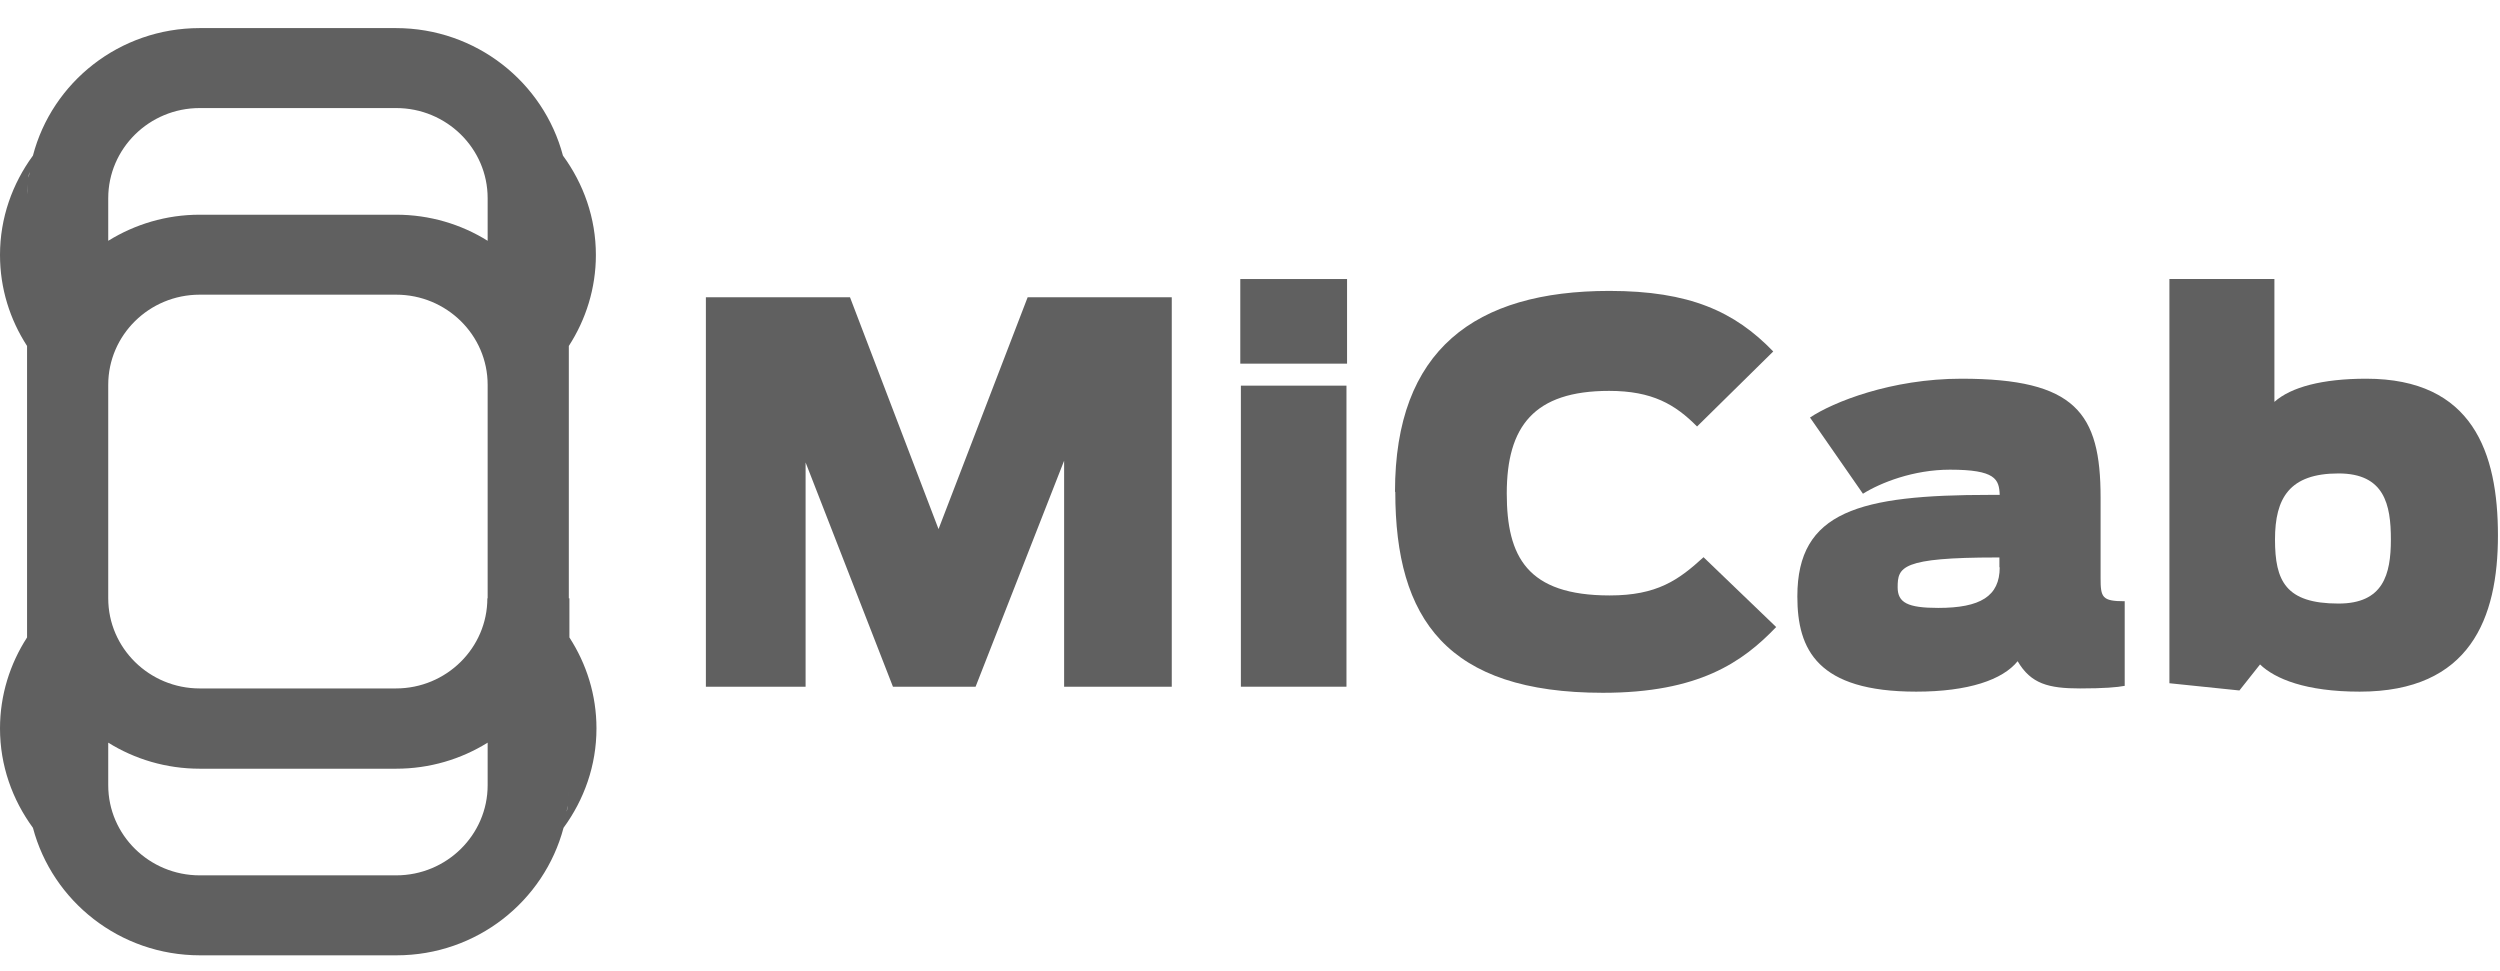
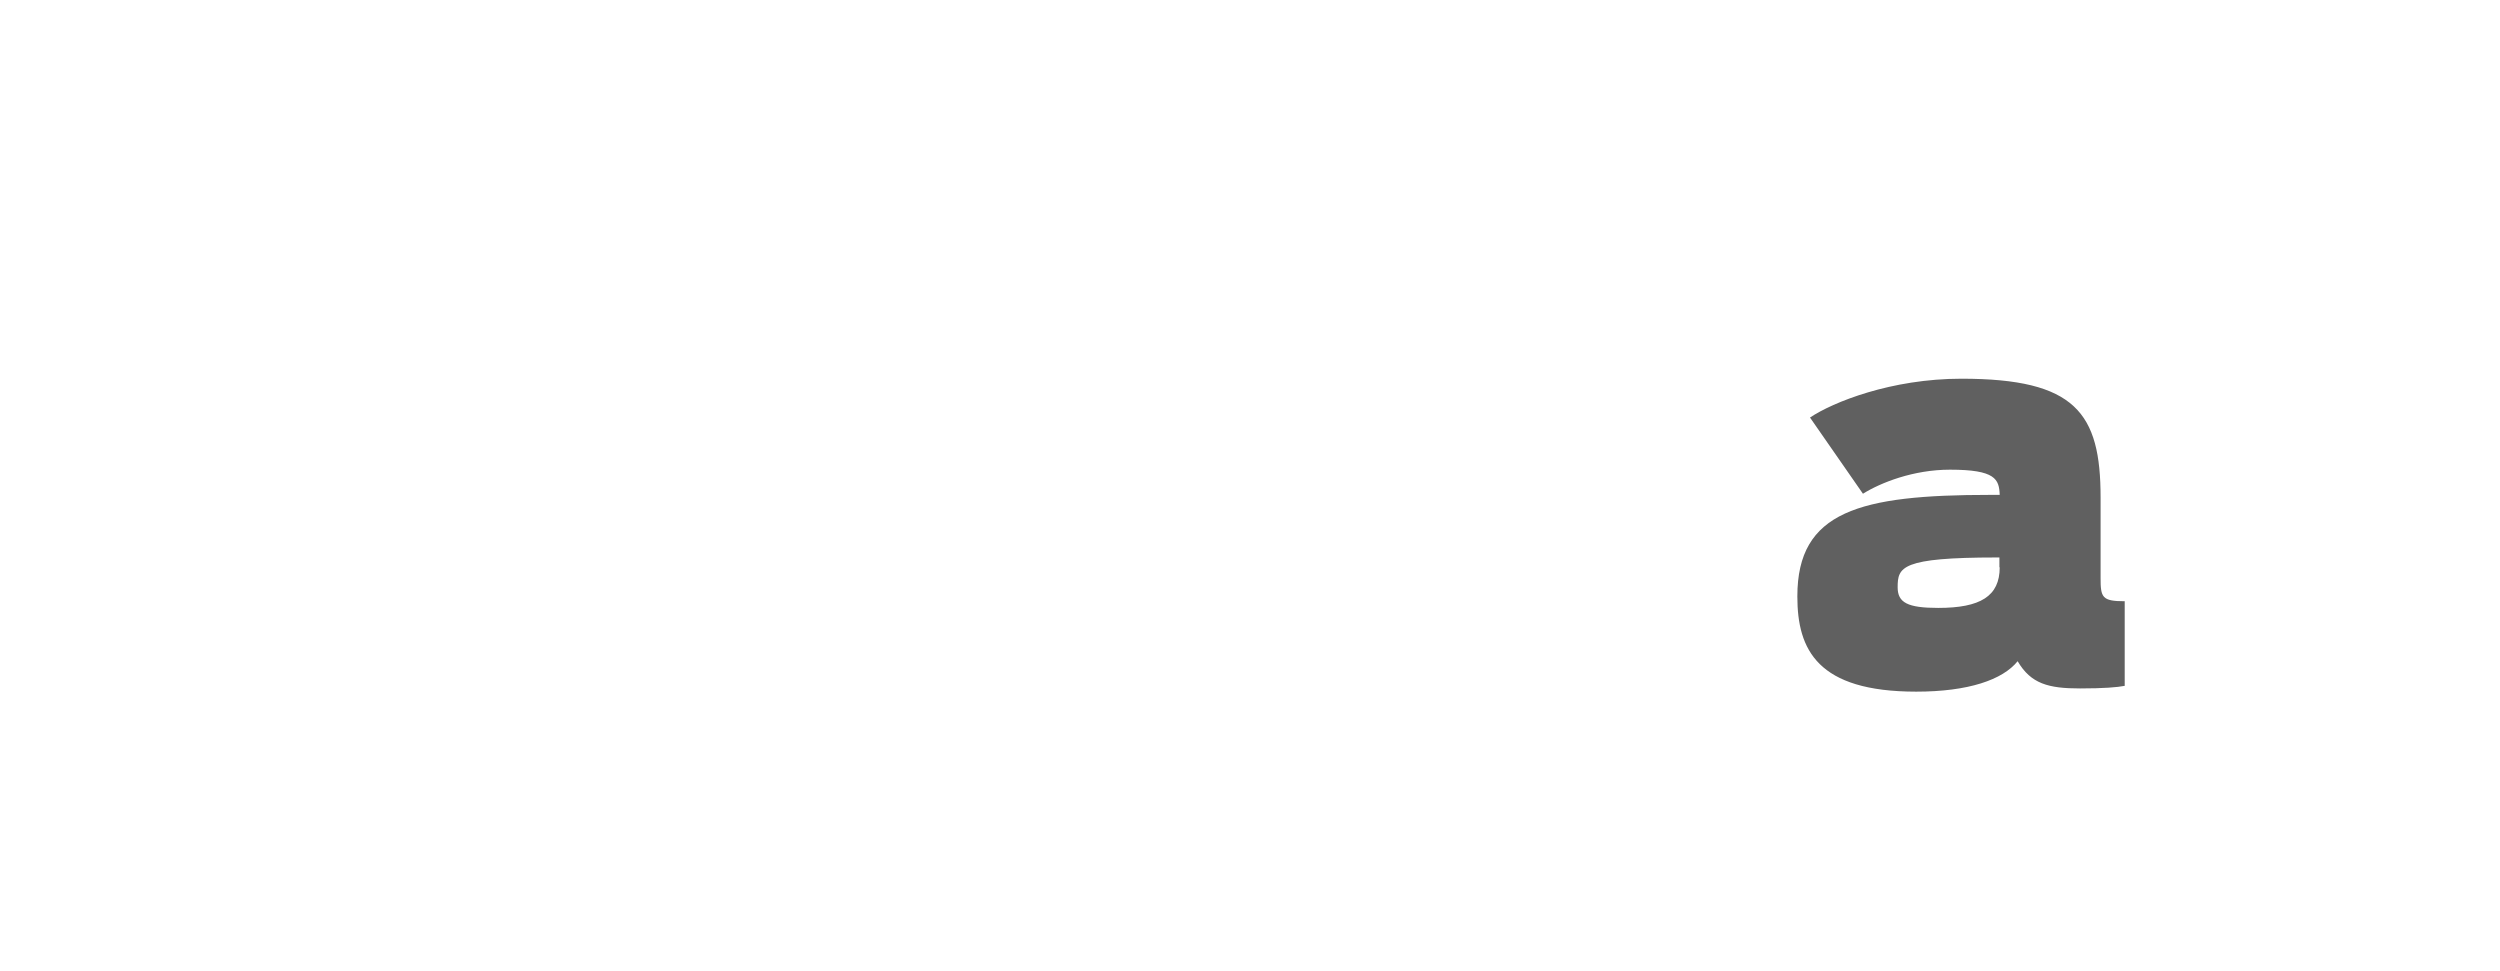
<svg xmlns="http://www.w3.org/2000/svg" width="85" height="33" viewBox="0 0 85 33" fill="none">
-   <path d="M19.34 20.343V11.763C19.92 10.866 20.26 9.802 20.26 8.669C20.26 7.408 19.84 6.246 19.14 5.29C18.48 2.798 16.19 0.955 13.46 0.955H6.79C4.06 0.955 1.77 2.798 1.12 5.29C0.42 6.246 0 7.408 0 8.669C0 9.812 0.34 10.866 0.92 11.763V21.673C0.34 22.57 0 23.634 0 24.767C0 26.028 0.42 27.19 1.12 28.146C1.78 30.638 4.07 32.481 6.8 32.481H13.48C16.21 32.481 18.5 30.638 19.16 28.146C19.86 27.19 20.28 26.028 20.28 24.767C20.28 23.624 19.94 22.57 19.36 21.673V20.343H19.34ZM19.32 6.246C19.33 6.403 19.34 6.571 19.34 6.728C19.34 6.561 19.33 6.403 19.32 6.246ZM19.3 6.039C19.3 5.97 19.28 5.911 19.27 5.852C19.28 5.921 19.29 5.98 19.3 6.039ZM6.79 3.674H13.47C15.18 3.674 16.58 5.044 16.58 6.738V8.187C15.68 7.625 14.61 7.3 13.47 7.3H6.79C5.65 7.3 4.59 7.625 3.68 8.187V6.738C3.68 5.054 5.07 3.674 6.79 3.674ZM16.57 20.343C16.57 22.028 15.18 23.407 13.46 23.407H6.79C5.08 23.407 3.68 22.038 3.68 20.343V13.083C3.68 11.398 5.07 10.019 6.79 10.019H13.47C15.18 10.019 16.58 11.388 16.58 13.083V20.343H16.57ZM0.95 6.256C0.94 6.413 0.92 6.581 0.92 6.738C0.92 6.571 0.93 6.413 0.95 6.256ZM1 5.852C1 5.921 0.98 5.98 0.97 6.039C0.97 5.97 0.99 5.911 1 5.852ZM0.95 27.19C0.94 27.033 0.92 26.865 0.92 26.708C0.92 26.875 0.93 27.033 0.95 27.19ZM0.97 27.397C0.97 27.466 0.99 27.525 1 27.594C1 27.535 0.98 27.466 0.97 27.397ZM13.47 29.762H6.79C5.08 29.762 3.68 28.392 3.68 26.698V25.25C4.58 25.811 5.65 26.136 6.79 26.136H13.47C14.61 26.136 15.68 25.811 16.58 25.25V26.698C16.58 28.382 15.19 29.762 13.47 29.762ZM19.32 27.19C19.33 27.033 19.34 26.865 19.34 26.708C19.34 26.875 19.33 27.033 19.32 27.19ZM19.27 27.594C19.27 27.535 19.29 27.466 19.3 27.397C19.3 27.466 19.28 27.525 19.27 27.594Z" fill="#606060" />
-   <path d="M23.98 10.107H28.9L31.91 17.989L34.94 10.107H39.84V23.348H36.18V15.664L33.17 23.348H30.36L27.39 15.723V23.348H24V10.107H23.98Z" fill="#606060" />
-   <path d="M42.17 9.487H45.8V12.364H42.17V9.487ZM42.19 13.112H45.78V23.348H42.19V13.112Z" fill="#606060" />
-   <path d="M47.43 16.718C47.43 11.891 50.15 9.891 54.72 9.891C57.44 9.891 58.98 10.59 60.29 11.95L57.7 14.501C56.96 13.753 56.18 13.29 54.71 13.29C52.15 13.29 51.23 14.501 51.23 16.777C51.23 18.925 51.92 20.245 54.73 20.245C56.34 20.245 57.07 19.723 57.92 18.945L60.39 21.319C59.25 22.511 57.76 23.555 54.5 23.555C49.2 23.555 47.44 21.053 47.44 16.728L47.43 16.718Z" fill="#606060" />
  <path d="M61.11 20.274C61.11 17.378 63.23 16.826 67.66 16.826H67.99C67.97 16.294 67.85 15.969 66.3 15.969C65.05 15.969 63.94 16.413 63.34 16.787L61.54 14.196C62.32 13.674 64.3 12.876 66.69 12.876C70.57 12.876 71.42 14.038 71.42 16.915V19.654C71.42 20.314 71.47 20.442 72.24 20.442V23.319C71.99 23.368 71.53 23.407 70.72 23.407C69.65 23.407 69.05 23.25 68.6 22.481C68.09 23.112 66.93 23.516 65.15 23.516C61.79 23.516 61.11 22.087 61.11 20.284V20.274ZM67.98 19.289V18.954H67.89C64.64 18.954 64.52 19.279 64.52 19.969C64.52 20.491 64.86 20.669 65.9 20.669C67.33 20.669 67.99 20.274 67.99 19.289H67.98Z" fill="#606060" />
-   <path d="M76.85 22.58L76.14 23.476L73.76 23.23V9.487H77.33V13.664C77.89 13.162 78.96 12.876 80.45 12.876C84.08 12.876 84.93 15.398 84.93 18.206C84.93 21.013 83.99 23.516 80.23 23.516C78.4 23.516 77.35 23.082 76.84 22.59L76.85 22.58ZM81.29 18.343C81.29 17.151 81.07 16.097 79.51 16.097C77.84 16.097 77.35 16.935 77.35 18.343C77.35 19.752 77.71 20.521 79.51 20.521C81.03 20.521 81.29 19.536 81.29 18.343Z" fill="#606060" />
</svg>